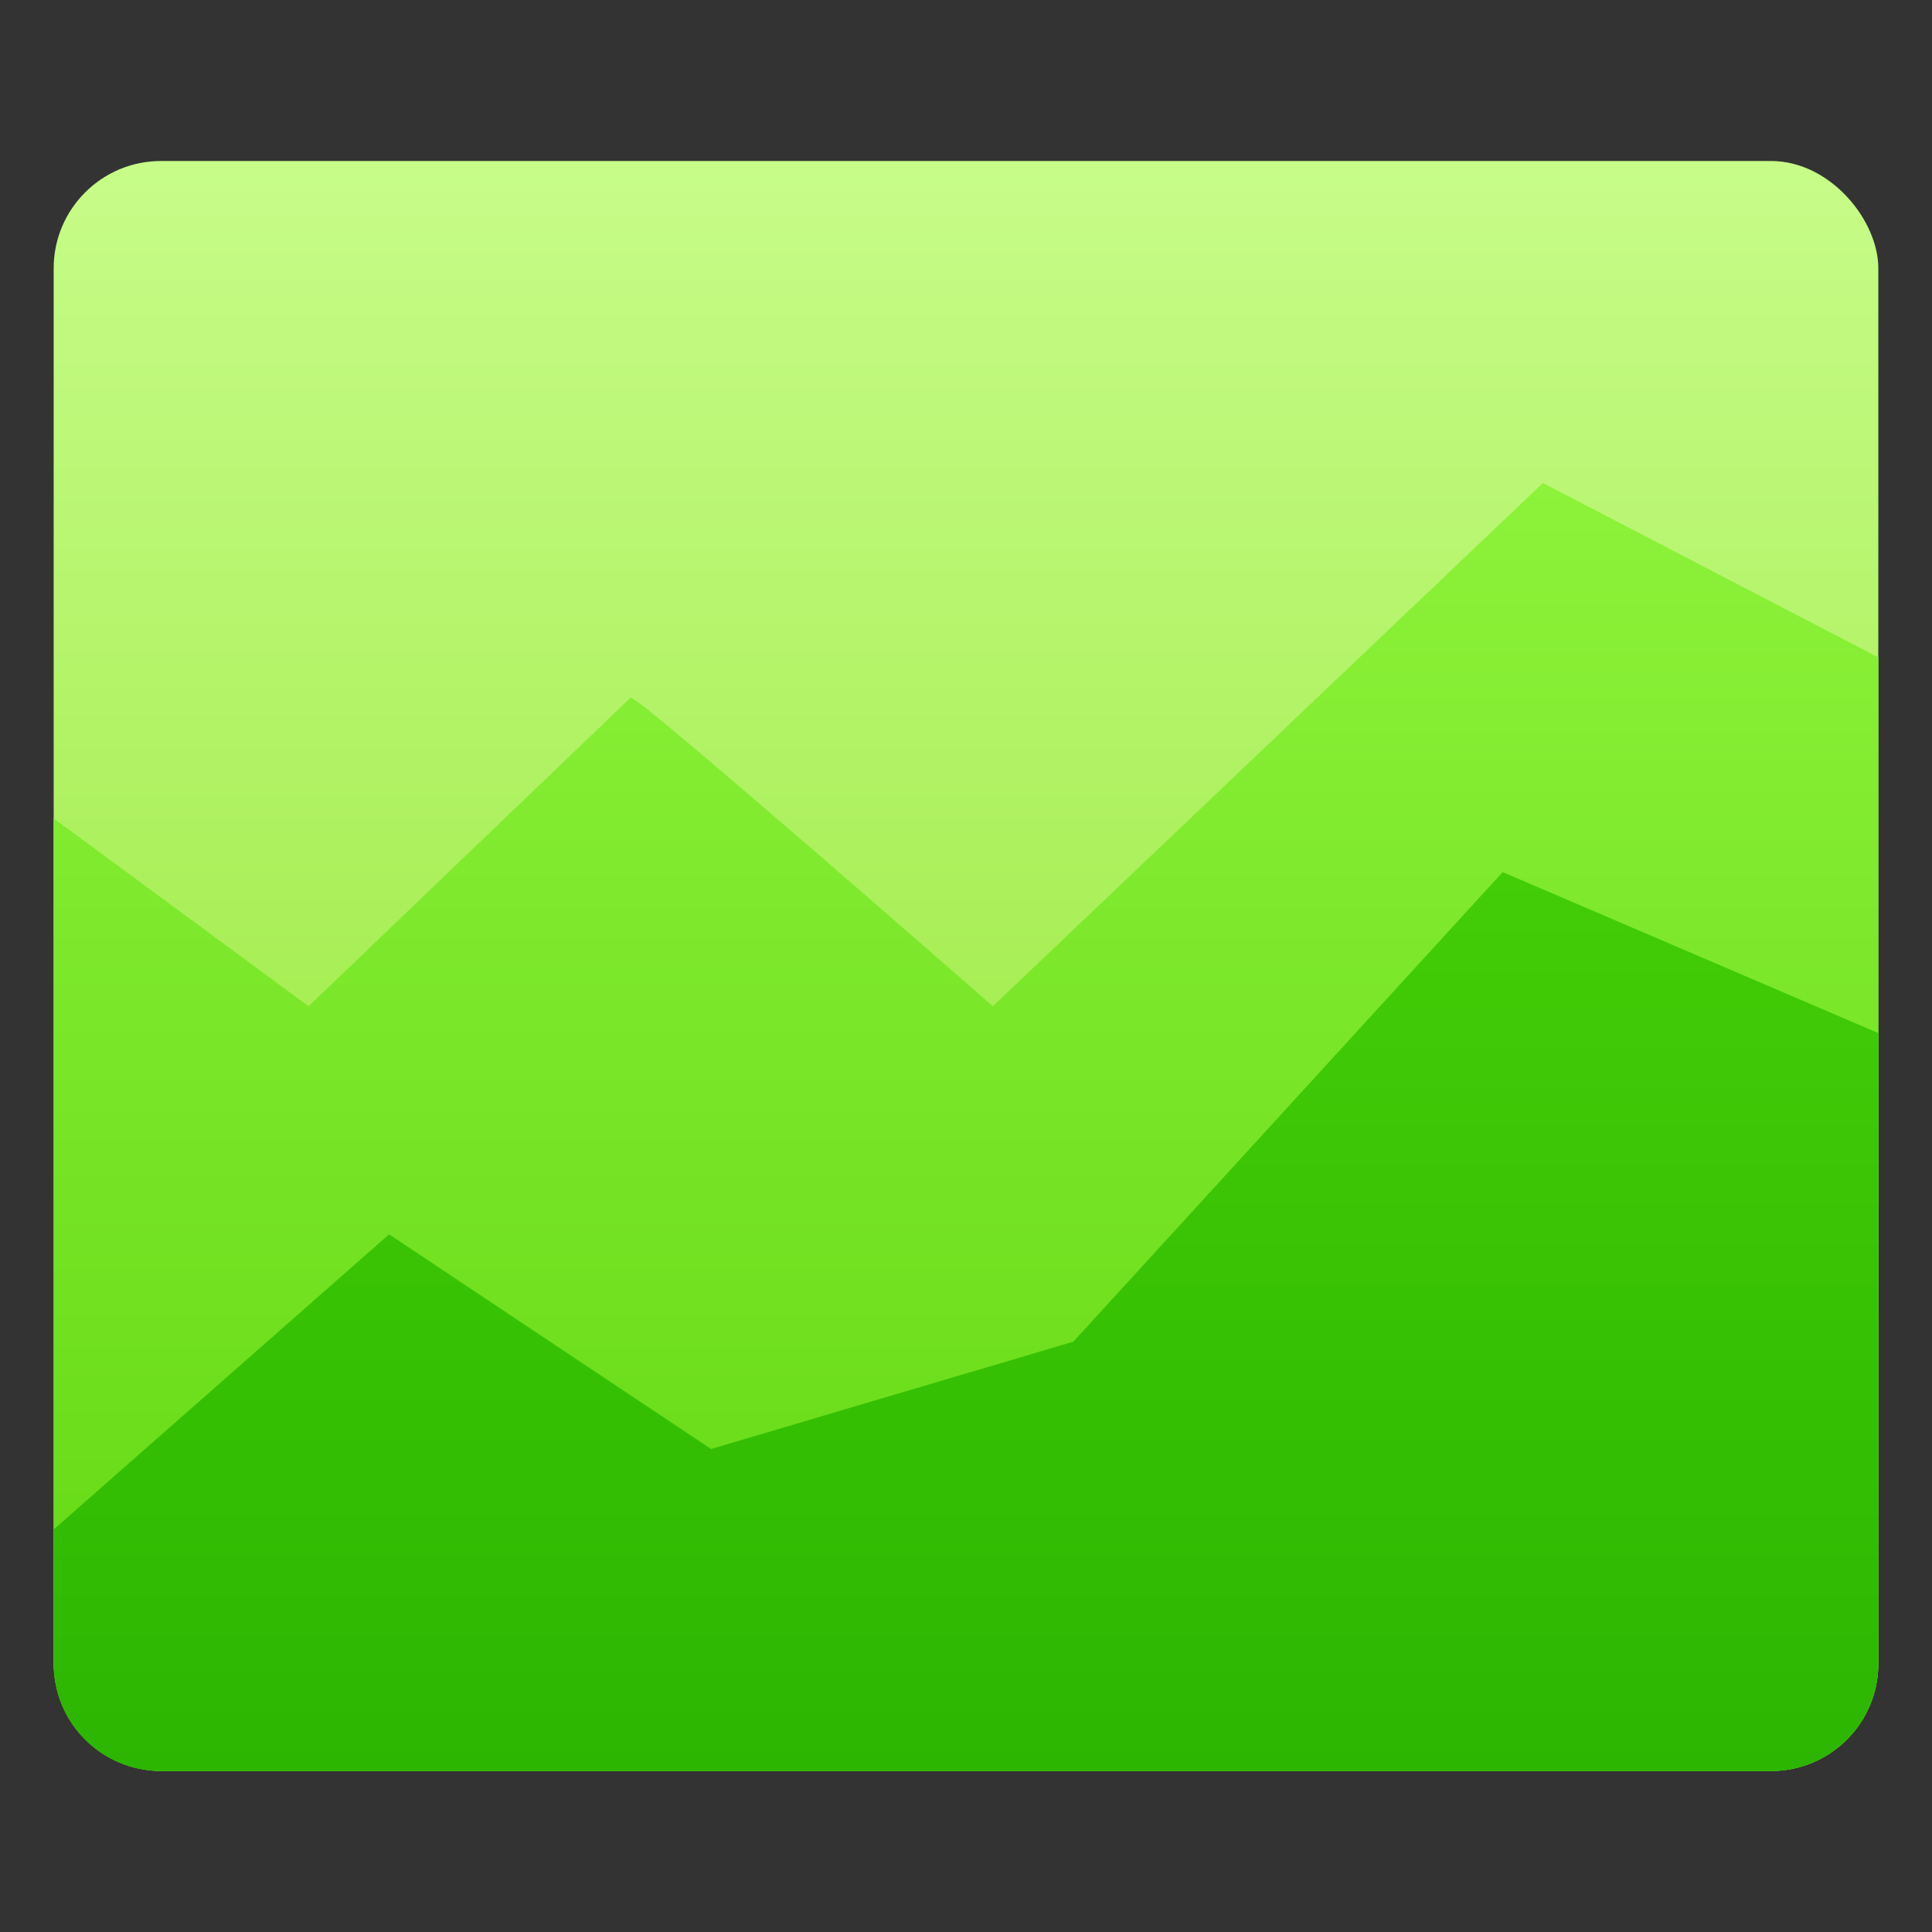
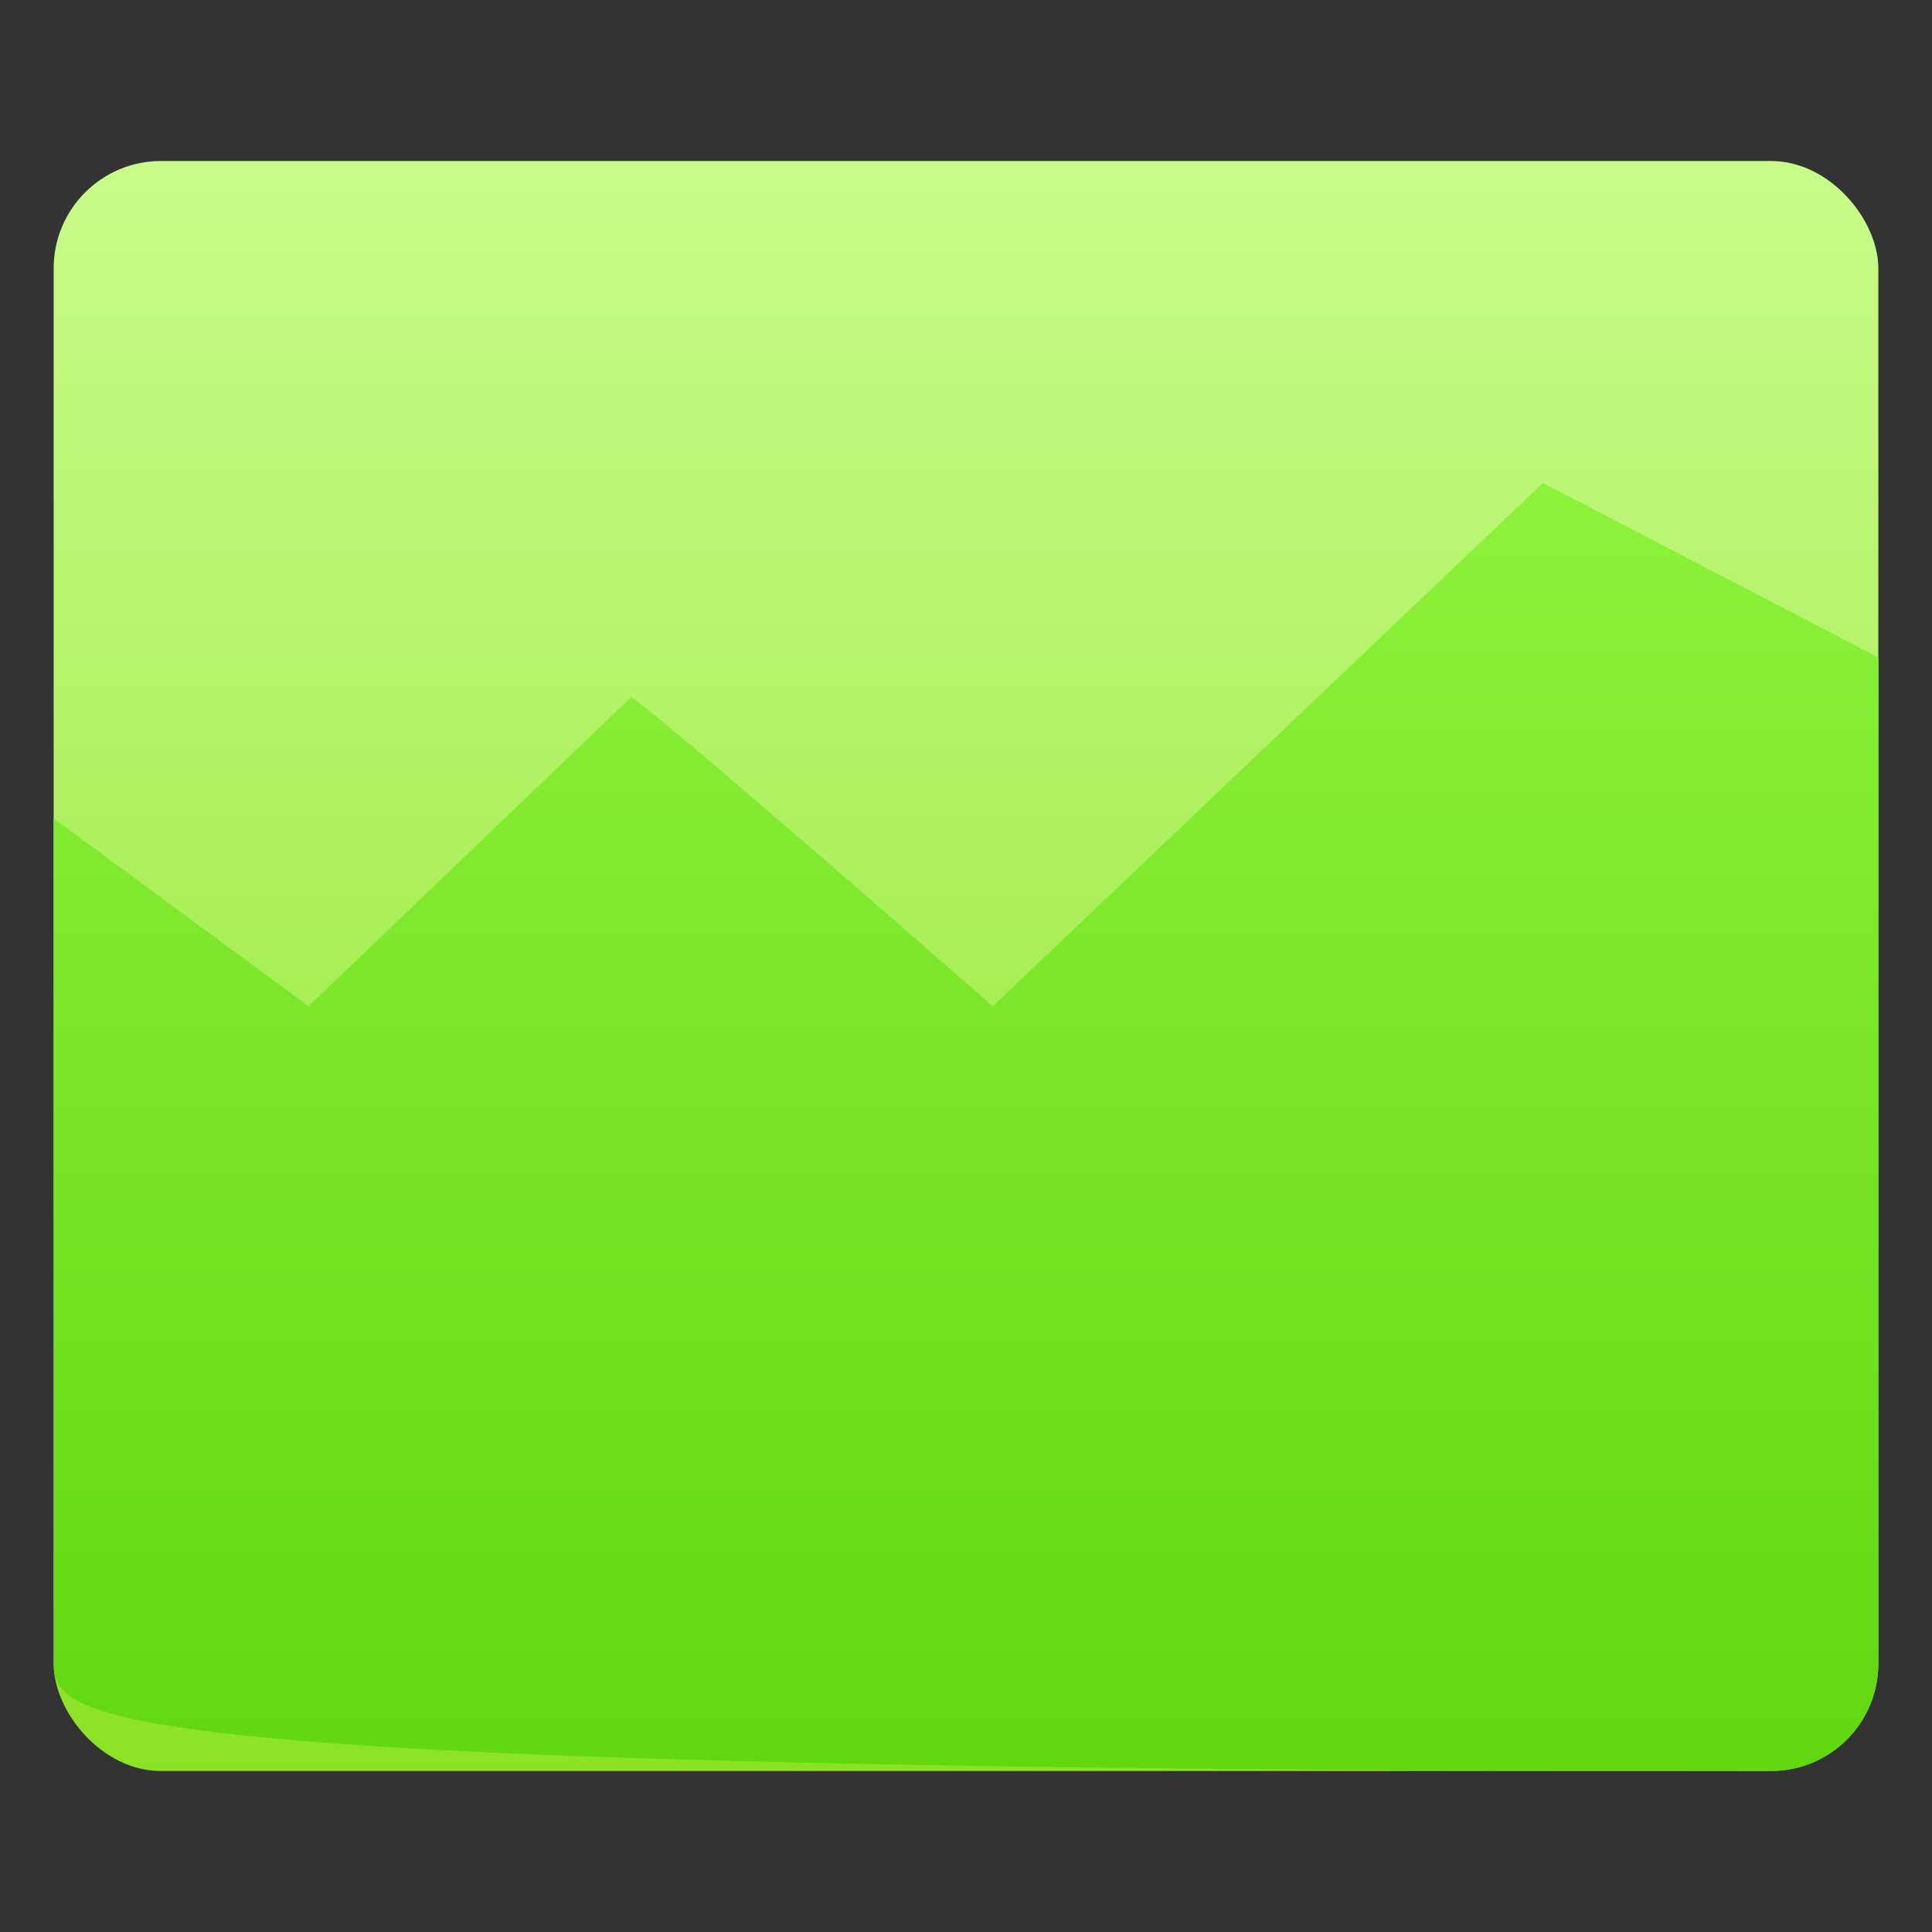
<svg xmlns="http://www.w3.org/2000/svg" width="72" height="72" viewBox="0 0 72 72" fill="none">
  <rect x="0" y="0" width="72" height="72" fill="#333333" stroke="none" />
  <rect x="2" y="6" width="68" height="60" rx="4" fill="url(#paint0_linear_12708_16925)" />
-   <path d="M2 30.5L11.5 37.5L23.5 26C23.604 25.763 37 37.5 37 37.5L57.5 18L70 24.5V62C70 64.209 68.209 66 66 66H6C3.791 66 2 64.209 2 62V30.5Z" fill="url(#paint1_linear_12708_16925)" />
-   <path d="M2 57L14.5 46L26.5 54L40 50L56 32.5L70 38.5V62C70 64.209 68.209 66 66 66H6C3.791 66 2 64.209 2 62V57Z" fill="url(#paint2_linear_12708_16925)" />
+   <path d="M2 30.5L11.5 37.5L23.5 26C23.604 25.763 37 37.5 37 37.5L57.5 18L70 24.5V62C70 64.209 68.209 66 66 66C3.791 66 2 64.209 2 62V30.5Z" fill="url(#paint1_linear_12708_16925)" />
  <defs>
    <linearGradient id="paint0_linear_12708_16925" x1="36" y1="6" x2="36" y2="66" gradientUnits="userSpaceOnUse">
      <stop stop-color="#C7FC89" />
      <stop offset="1" stop-color="#8BE225" />
    </linearGradient>
    <linearGradient id="paint1_linear_12708_16925" x1="36" y1="18" x2="36" y2="66" gradientUnits="userSpaceOnUse">
      <stop stop-color="#8DF23A" />
      <stop offset="1" stop-color="#61D711" />
    </linearGradient>
    <linearGradient id="paint2_linear_12708_16925" x1="36" y1="32.5" x2="36" y2="66" gradientUnits="userSpaceOnUse">
      <stop stop-color="#43CD07" />
      <stop offset="1" stop-color="#2CB601" />
    </linearGradient>
  </defs>
</svg>